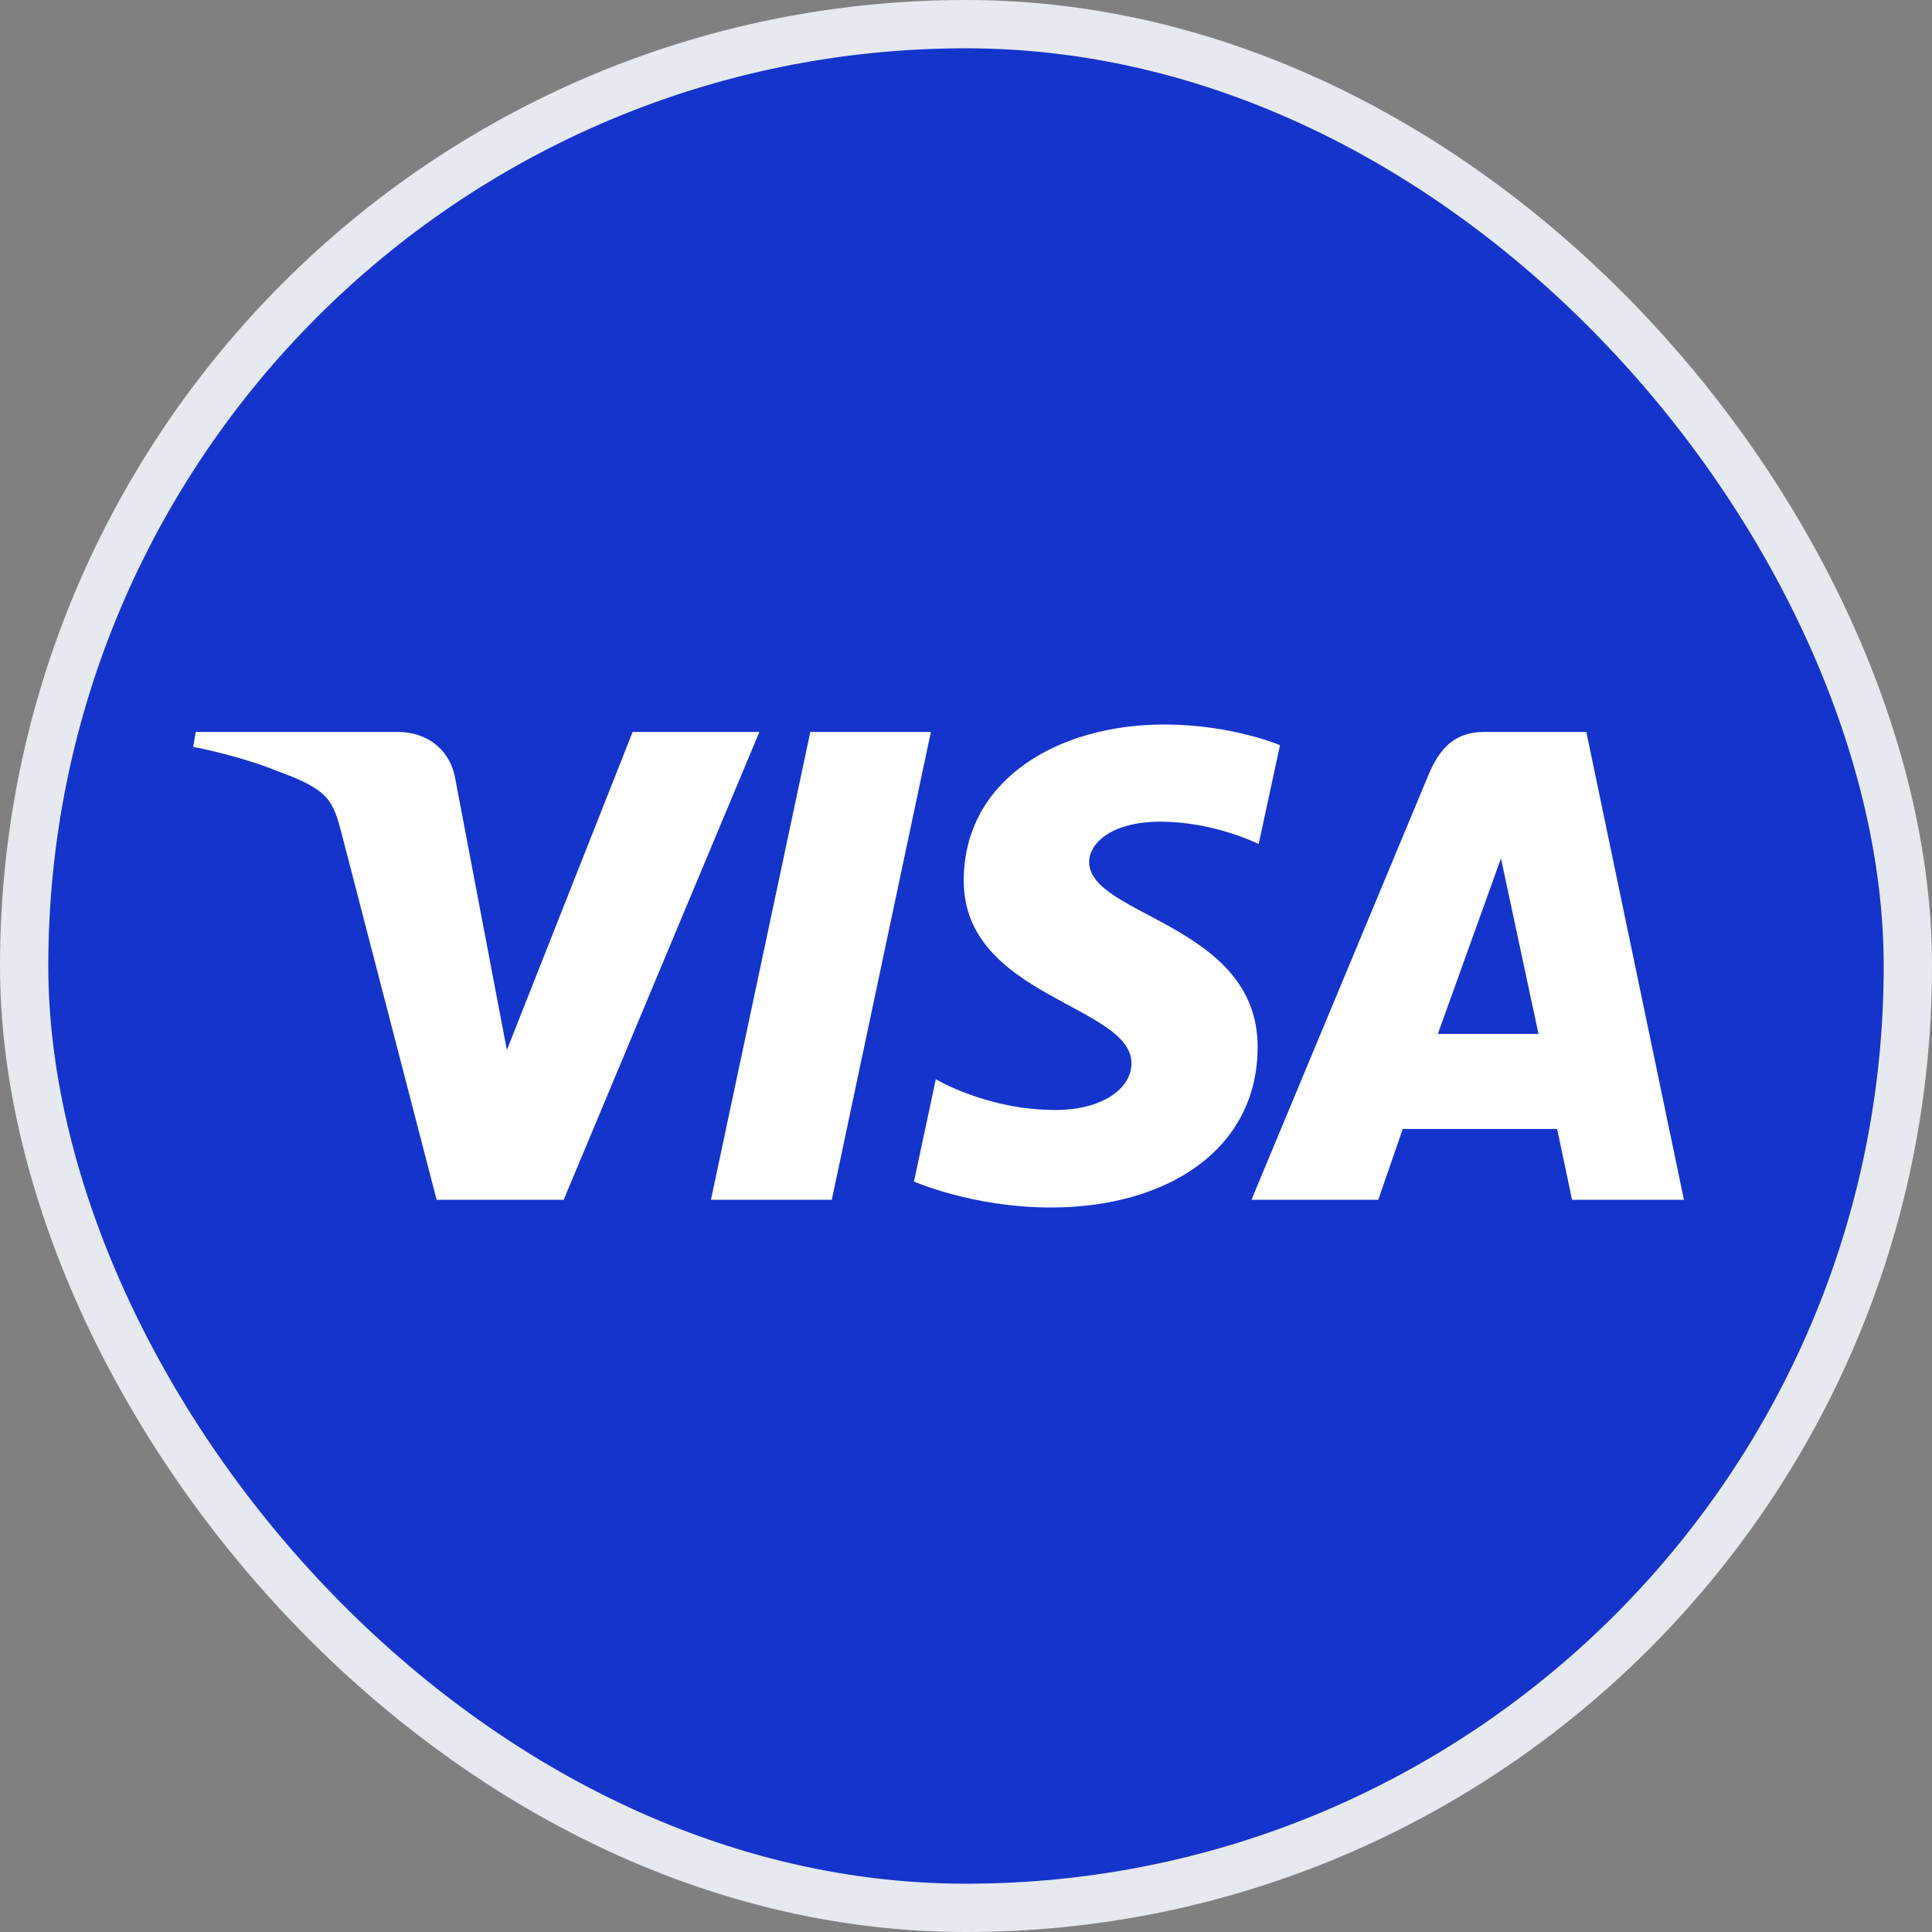
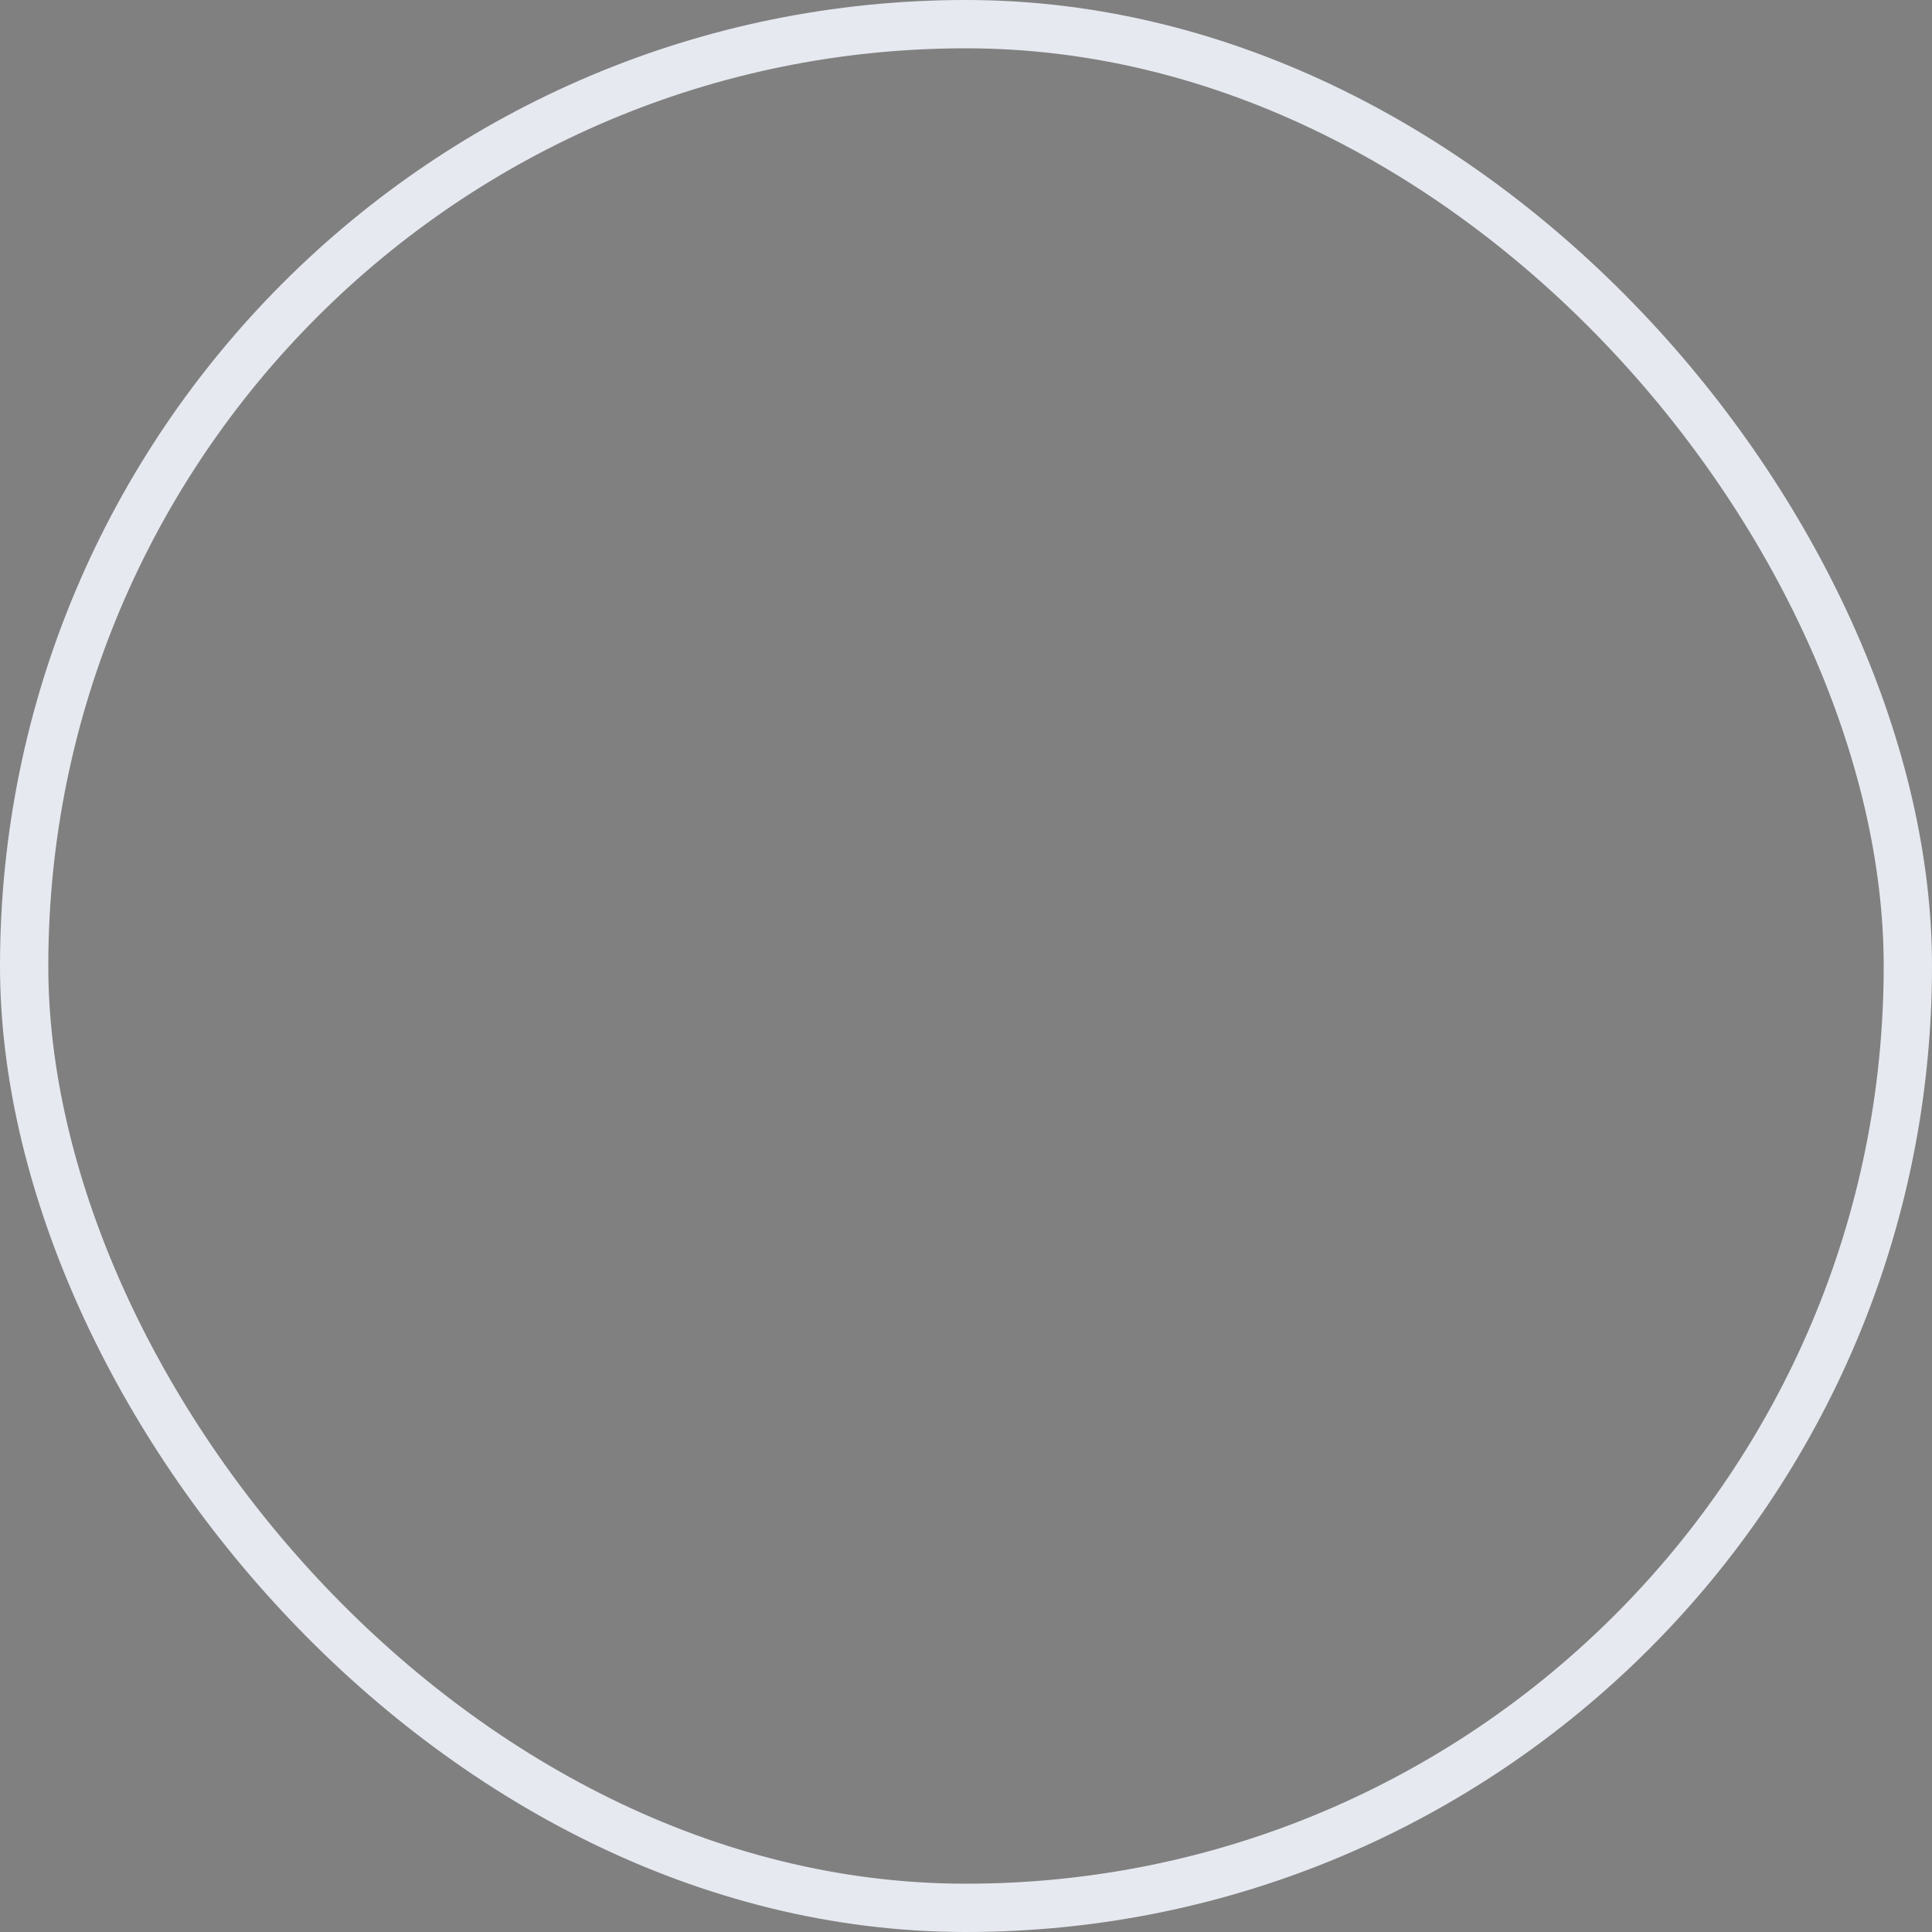
<svg xmlns="http://www.w3.org/2000/svg" width="40" height="40" viewBox="0 0 40 40" fill="none">
  <rect x="0" y="0" width="40" height="40" fill="#808080" stroke="none" />
-   <rect x="0.5" y="0.5" width="39" height="39" rx="19.5" fill="#1434CB" />
-   <path d="M24.102 15C21.911 15 19.953 16.136 19.953 18.234C19.953 20.641 23.426 20.807 23.426 22.016C23.426 22.526 22.843 22.981 21.846 22.981C20.432 22.981 19.375 22.344 19.375 22.344L18.923 24.462C18.923 24.462 20.14 25 21.757 25C24.153 25 26.038 23.808 26.038 21.674C26.038 19.131 22.55 18.97 22.55 17.847C22.55 17.448 23.029 17.012 24.023 17.012C25.144 17.012 26.059 17.475 26.059 17.475L26.501 15.429C26.501 15.429 25.506 15 24.102 15ZM4.053 15.154L4 15.463C4 15.463 4.922 15.632 5.752 15.968C6.821 16.354 6.898 16.579 7.078 17.277L9.04 24.841H11.67L15.722 15.154H13.098L10.494 21.74L9.432 16.158C9.334 15.519 8.841 15.154 8.237 15.154H4.053ZM16.777 15.154L14.719 24.841H17.221L19.273 15.154H16.777ZM30.734 15.154C30.131 15.154 29.811 15.477 29.576 16.042L25.91 24.841H28.535L29.042 23.374H32.239L32.548 24.841H34.864L32.843 15.154H30.734ZM31.076 17.771L31.853 21.406H29.769L31.076 17.771Z" fill="white" />
  <rect x="0.5" y="0.5" width="39" height="39" rx="19.5" stroke="#E6E9F0" />
</svg>